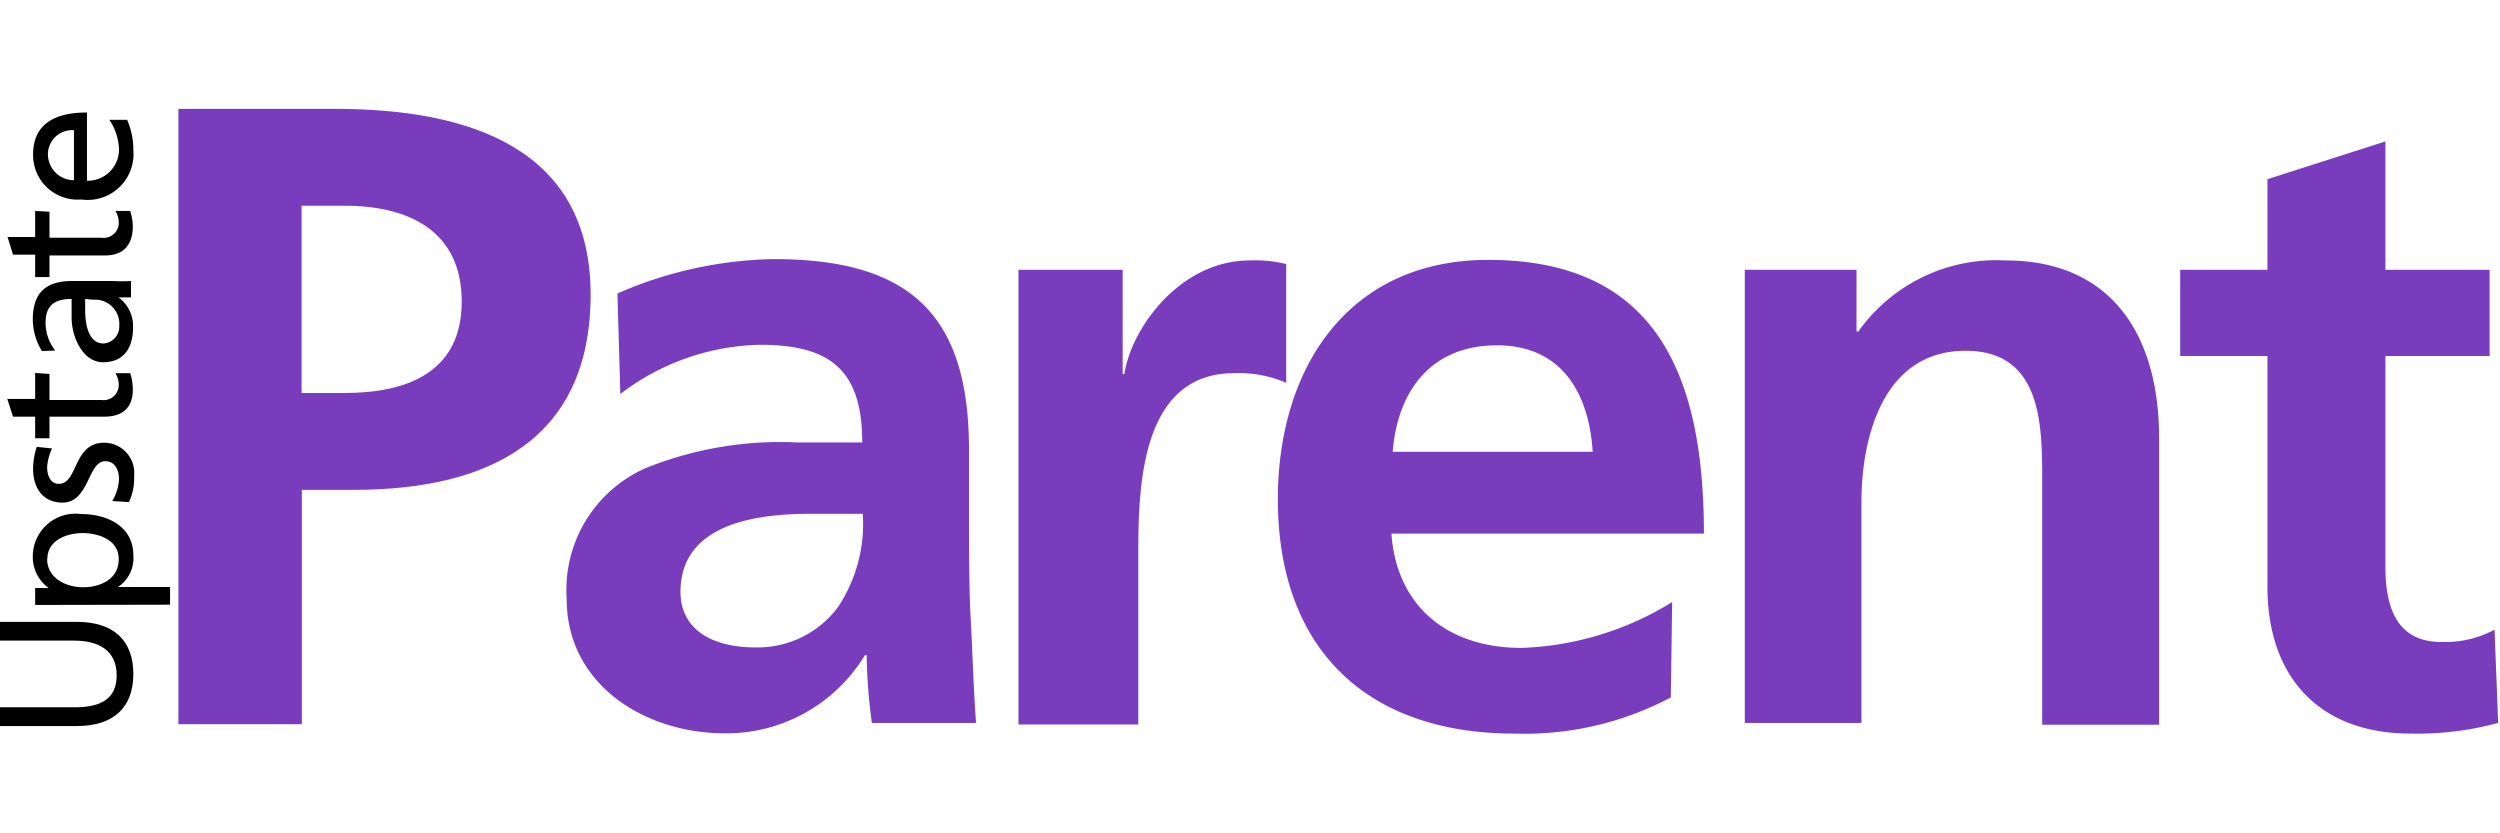
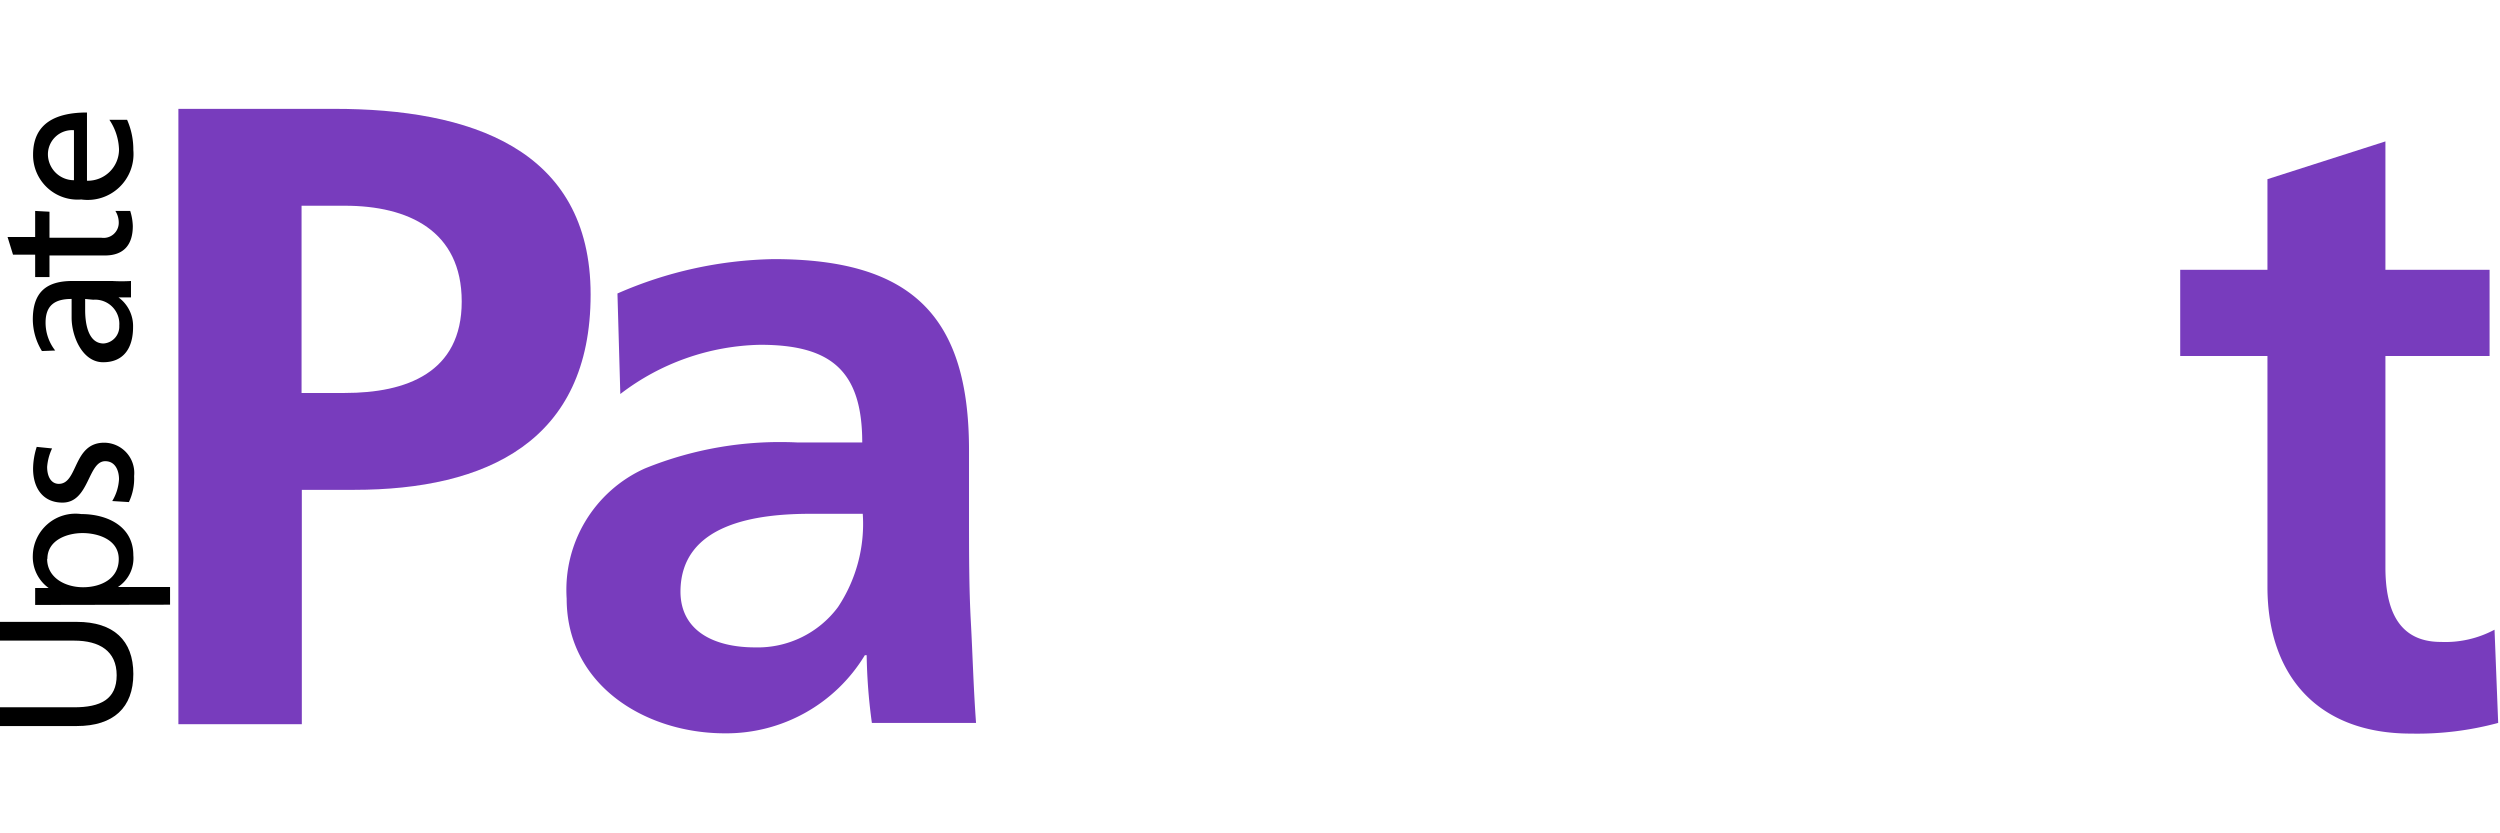
<svg xmlns="http://www.w3.org/2000/svg" id="Layer_1" data-name="Layer 1" viewBox="0 0 96 32">
  <defs>
    <style>.cls-1{fill:#783cbd;}</style>
  </defs>
  <title>logo-default_niche</title>
  <path class="cls-1" d="M6.85,4.18h6c5.14,0,9.83,1.49,9.83,7.13s-4,7.5-9.09,7.5h-2v9H6.85Zm4.73,10.91h1.66c2.37,0,4.49-.78,4.49-3.51s-2.06-3.68-4.49-3.68H11.58Z" />
  <path class="cls-1" d="M23.71,11.27a15.57,15.57,0,0,1,6-1.32c5.31,0,7.5,2.2,7.5,7.33v2.23c0,1.76,0,3.08.07,4.36s.1,2.53.2,3.89h-4a21.23,21.23,0,0,1-.2-2.6h-.07a6.22,6.22,0,0,1-5.37,3c-3.07,0-6.08-1.86-6.08-5.17a5.11,5.11,0,0,1,3-5,13.79,13.79,0,0,1,5.85-1h2.5c0-2.8-1.25-3.75-3.92-3.75a9.11,9.11,0,0,0-5.37,1.89ZM29,24.86a3.84,3.84,0,0,0,3.18-1.55,5.77,5.77,0,0,0,.95-3.58h-2c-2,0-5,.34-5,3C26.14,24.21,27.39,24.86,29,24.86Z" />
-   <path class="cls-1" d="M39.11,10.36h4v4h.07C43.41,12.69,45.26,10,48,10a4.94,4.94,0,0,1,1.39.14v4.56a4.61,4.61,0,0,0-2-.37c-3.68,0-3.68,4.6-3.68,7.1v6.39H39.11Z" />
-   <path class="cls-1" d="M64.16,26.78a12,12,0,0,1-6,1.39c-5.74,0-9.09-3.31-9.09-9,0-5,2.67-9.19,8.08-9.19,6.45,0,8.28,4.43,8.28,10.51h-12c.2,2.8,2.16,4.39,5,4.39a11.74,11.74,0,0,0,5.78-1.76Zm-3-9.43c-.14-2.2-1.15-4.09-3.68-4.09s-3.82,1.76-4,4.09Z" />
-   <path class="cls-1" d="M67,10.36h4.29v2.37h.07A6.5,6.5,0,0,1,77,10c4.12,0,5.91,2.91,5.91,6.83v11H78.42V18.47c0-2.13,0-5-2.94-5-3.28,0-4,3.55-4,5.78v8.51H67Z" />
  <path class="cls-1" d="M87.07,13.67H83.72V10.36h3.35V6.88l4.53-1.45v4.93h4v3.31h-4v8.11c0,1.49.41,2.87,2.13,2.87a4,4,0,0,0,2.06-.47l.14,3.58a11.92,11.92,0,0,1-3.35.41c-3.55,0-5.51-2.2-5.51-5.64Z" />
  <path d="M2.95,23.88c1.41,0,2.17.71,2.17,2s-.76,2-2.17,2H0v-.72H2.85c1,0,1.63-.3,1.63-1.23S3.82,24.6,2.85,24.6H0v-.72Z" />
  <path d="M1.35,23.23v-.65h.52a1.47,1.47,0,0,1-.61-1.25,1.64,1.64,0,0,1,1.86-1.59c1,0,2,.47,2,1.58a1.32,1.32,0,0,1-.59,1.22h2v.68Zm.46-1.77c0,.73.7,1.09,1.38,1.09s1.37-.32,1.37-1.08-.81-1-1.39-1S1.82,20.73,1.82,21.46Z" />
  <path d="M4.31,19.24a1.81,1.81,0,0,0,.26-.84c0-.31-.13-.69-.53-.69-.67,0-.61,1.59-1.64,1.59-.76,0-1.13-.57-1.13-1.3a2.83,2.83,0,0,1,.14-.84l.59.06a2,2,0,0,0-.19.71c0,.35.14.65.45.65C3,18.58,2.8,17,4,17a1.16,1.16,0,0,1,1.15,1.28,2.11,2.11,0,0,1-.2,1Z" />
-   <path d="M1.9,14.36v1h2a.58.58,0,0,0,.66-.57.84.84,0,0,0-.13-.46H5a2.12,2.12,0,0,1,.1.58C5.12,15.58,4.78,16,4,16H1.9v.83H1.35V16H.5l-.22-.68H1.35v-1Z" />
  <path d="M1.61,13.48a2.34,2.34,0,0,1-.35-1.21c0-1.05.52-1.48,1.52-1.48H4.31a5.9,5.9,0,0,0,.72,0v.63H4.55a1.36,1.36,0,0,1,.56,1.14c0,.79-.35,1.35-1.15,1.35s-1.21-1-1.21-1.71c0-.27,0-.45,0-.72-.63,0-1,.23-1,.91a1.73,1.73,0,0,0,.37,1.07Zm1.66-2c0,.14,0,.29,0,.43,0,.37.06,1.28.71,1.28a.65.65,0,0,0,.6-.68.93.93,0,0,0-1-1Z" />
  <path d="M1.9,8.13v1h2a.58.58,0,0,0,.66-.57.84.84,0,0,0-.13-.46H5a2.12,2.12,0,0,1,.1.58c0,.7-.33,1.13-1.07,1.13H1.9v.83H1.35V9.78H.5L.29,9.1H1.35v-1Z" />
  <path d="M4.88,4.6a2.81,2.81,0,0,1,.24,1.16,1.76,1.76,0,0,1-2,1.9A1.71,1.71,0,0,1,1.27,5.94c0-1.22.89-1.62,2.07-1.62V6.94A1.2,1.2,0,0,0,4.57,5.73,2.17,2.17,0,0,0,4.2,4.6ZM2.84,5a.93.93,0,0,0-1,.92,1,1,0,0,0,1,1Z" />
</svg>